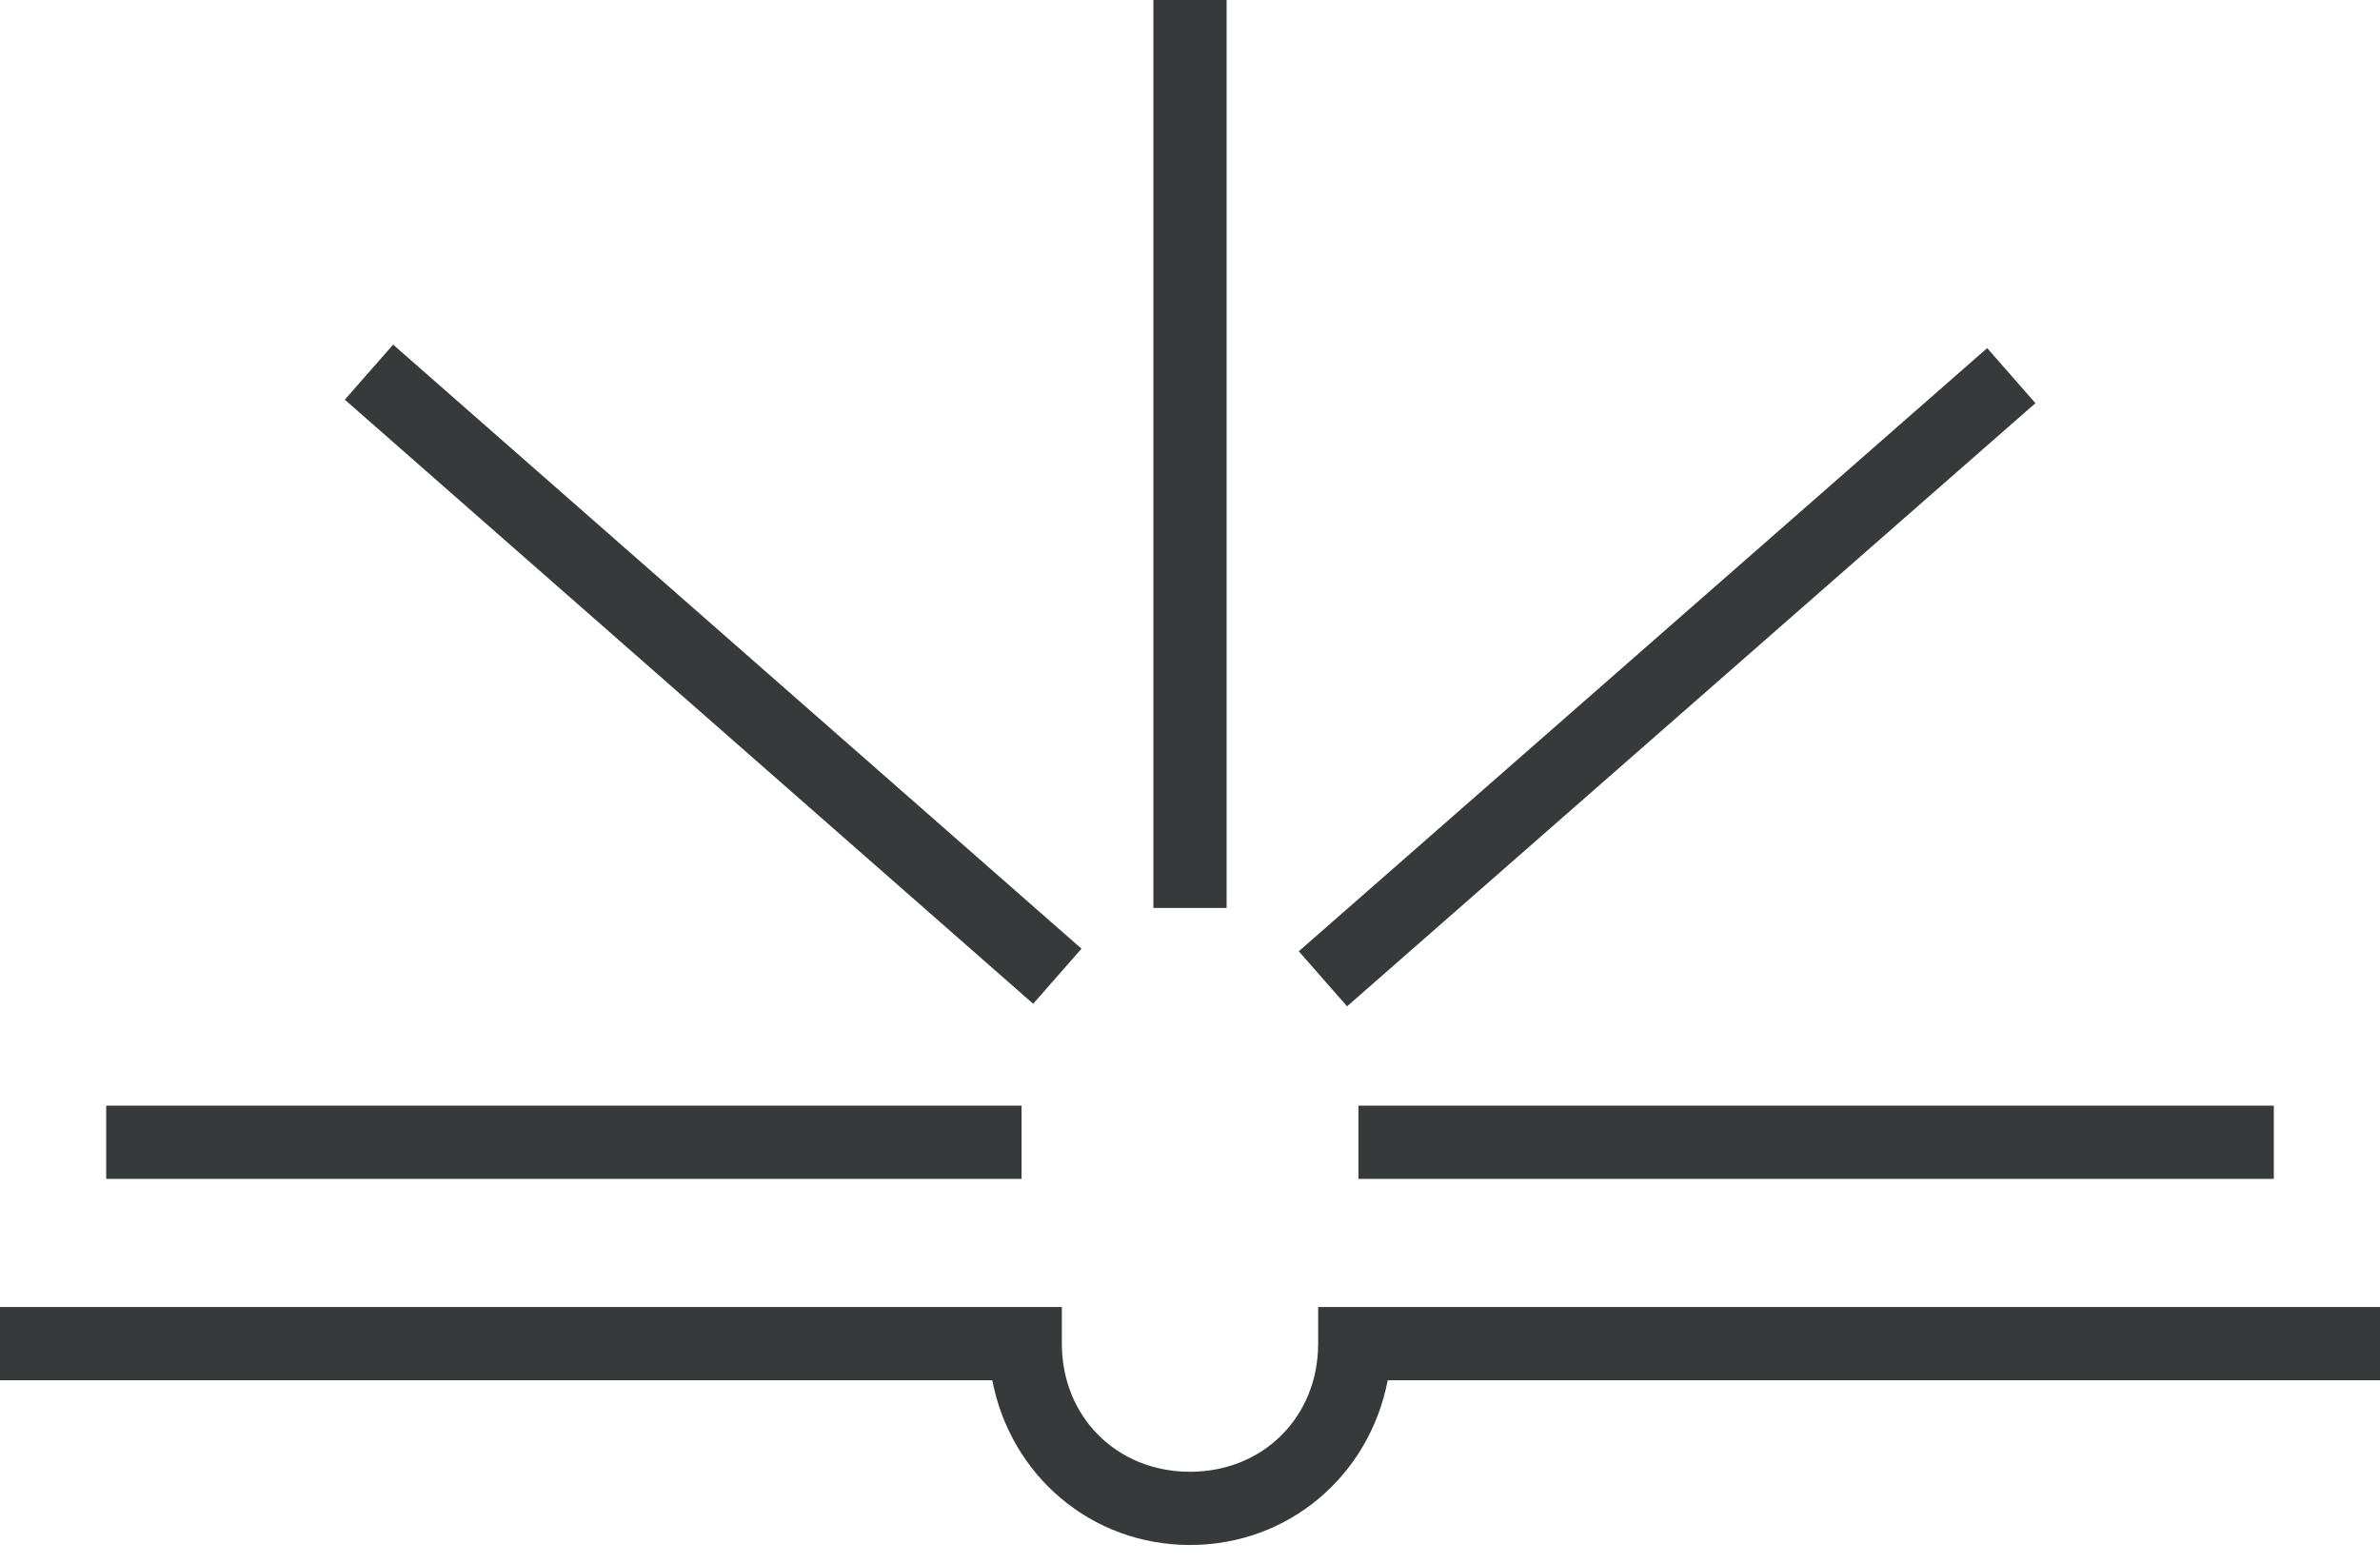
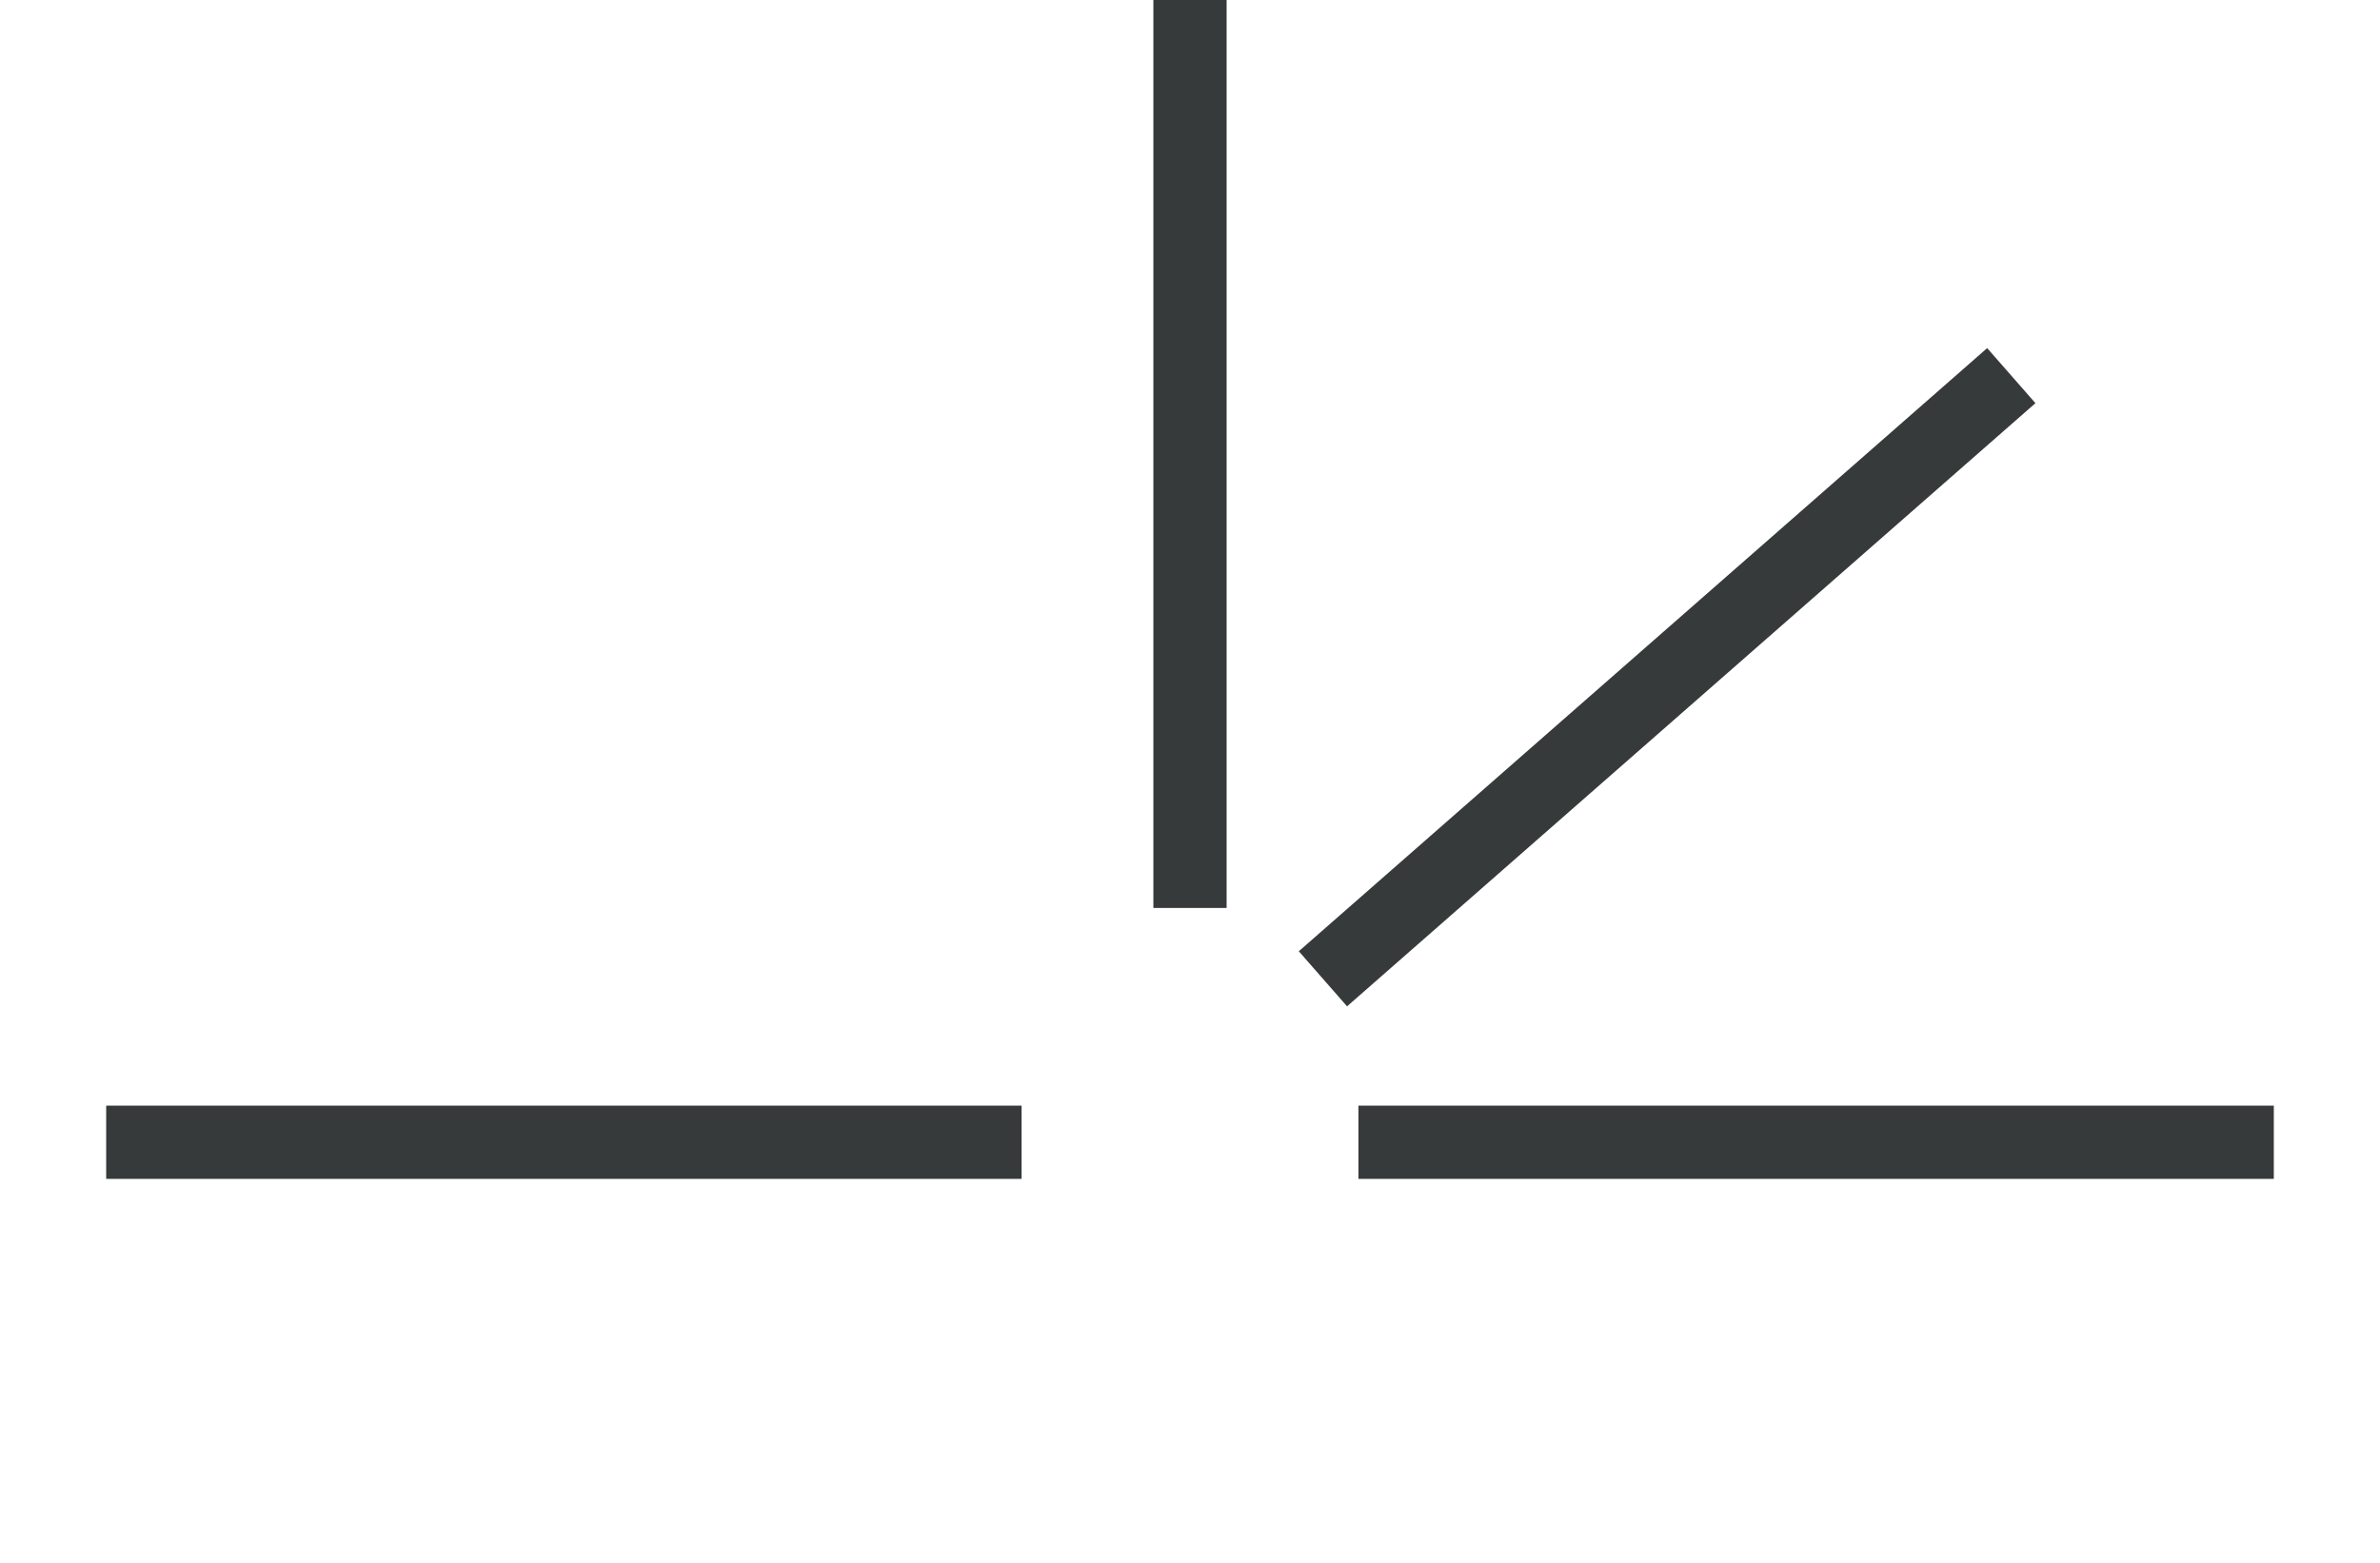
<svg xmlns="http://www.w3.org/2000/svg" id="Layer_1" x="0px" y="0px" viewBox="0 0 65 42.7" style="enable-background:new 0 0 65 42.7;" xml:space="preserve">
  <style type="text/css"> .st0{fill:#373A3A;} </style>
  <g>
    <g>
      <rect x="31.5" y="-0.2" class="st0" width="2" height="25" />
    </g>
    <g>
      <rect x="2.9" y="30.2" class="st0" width="25" height="2" />
    </g>
    <g>
-       <rect x="18.5" y="5.9" transform="matrix(0.66 -0.752 0.752 0.66 -7.23 20.935)" class="st0" width="2" height="25" />
-     </g>
+       </g>
    <g>
      <rect x="37.1" y="30.2" class="st0" width="25" height="2" />
    </g>
    <g>
      <rect x="33" y="17.5" transform="matrix(0.752 -0.659 0.659 0.752 -0.877 34.57)" class="st0" width="25" height="2" />
    </g>
    <g>
-       <path class="st0" d="M32.5,42.2c-2.7,0-4.9-1.9-5.4-4.5H0v-2h29v1c0,2,1.5,3.5,3.5,3.5c2,0,3.5-1.5,3.5-3.5v-1h29v2H37.9 C37.4,40.3,35.2,42.2,32.5,42.2z" />
-     </g>
+       </g>
  </g>
</svg>